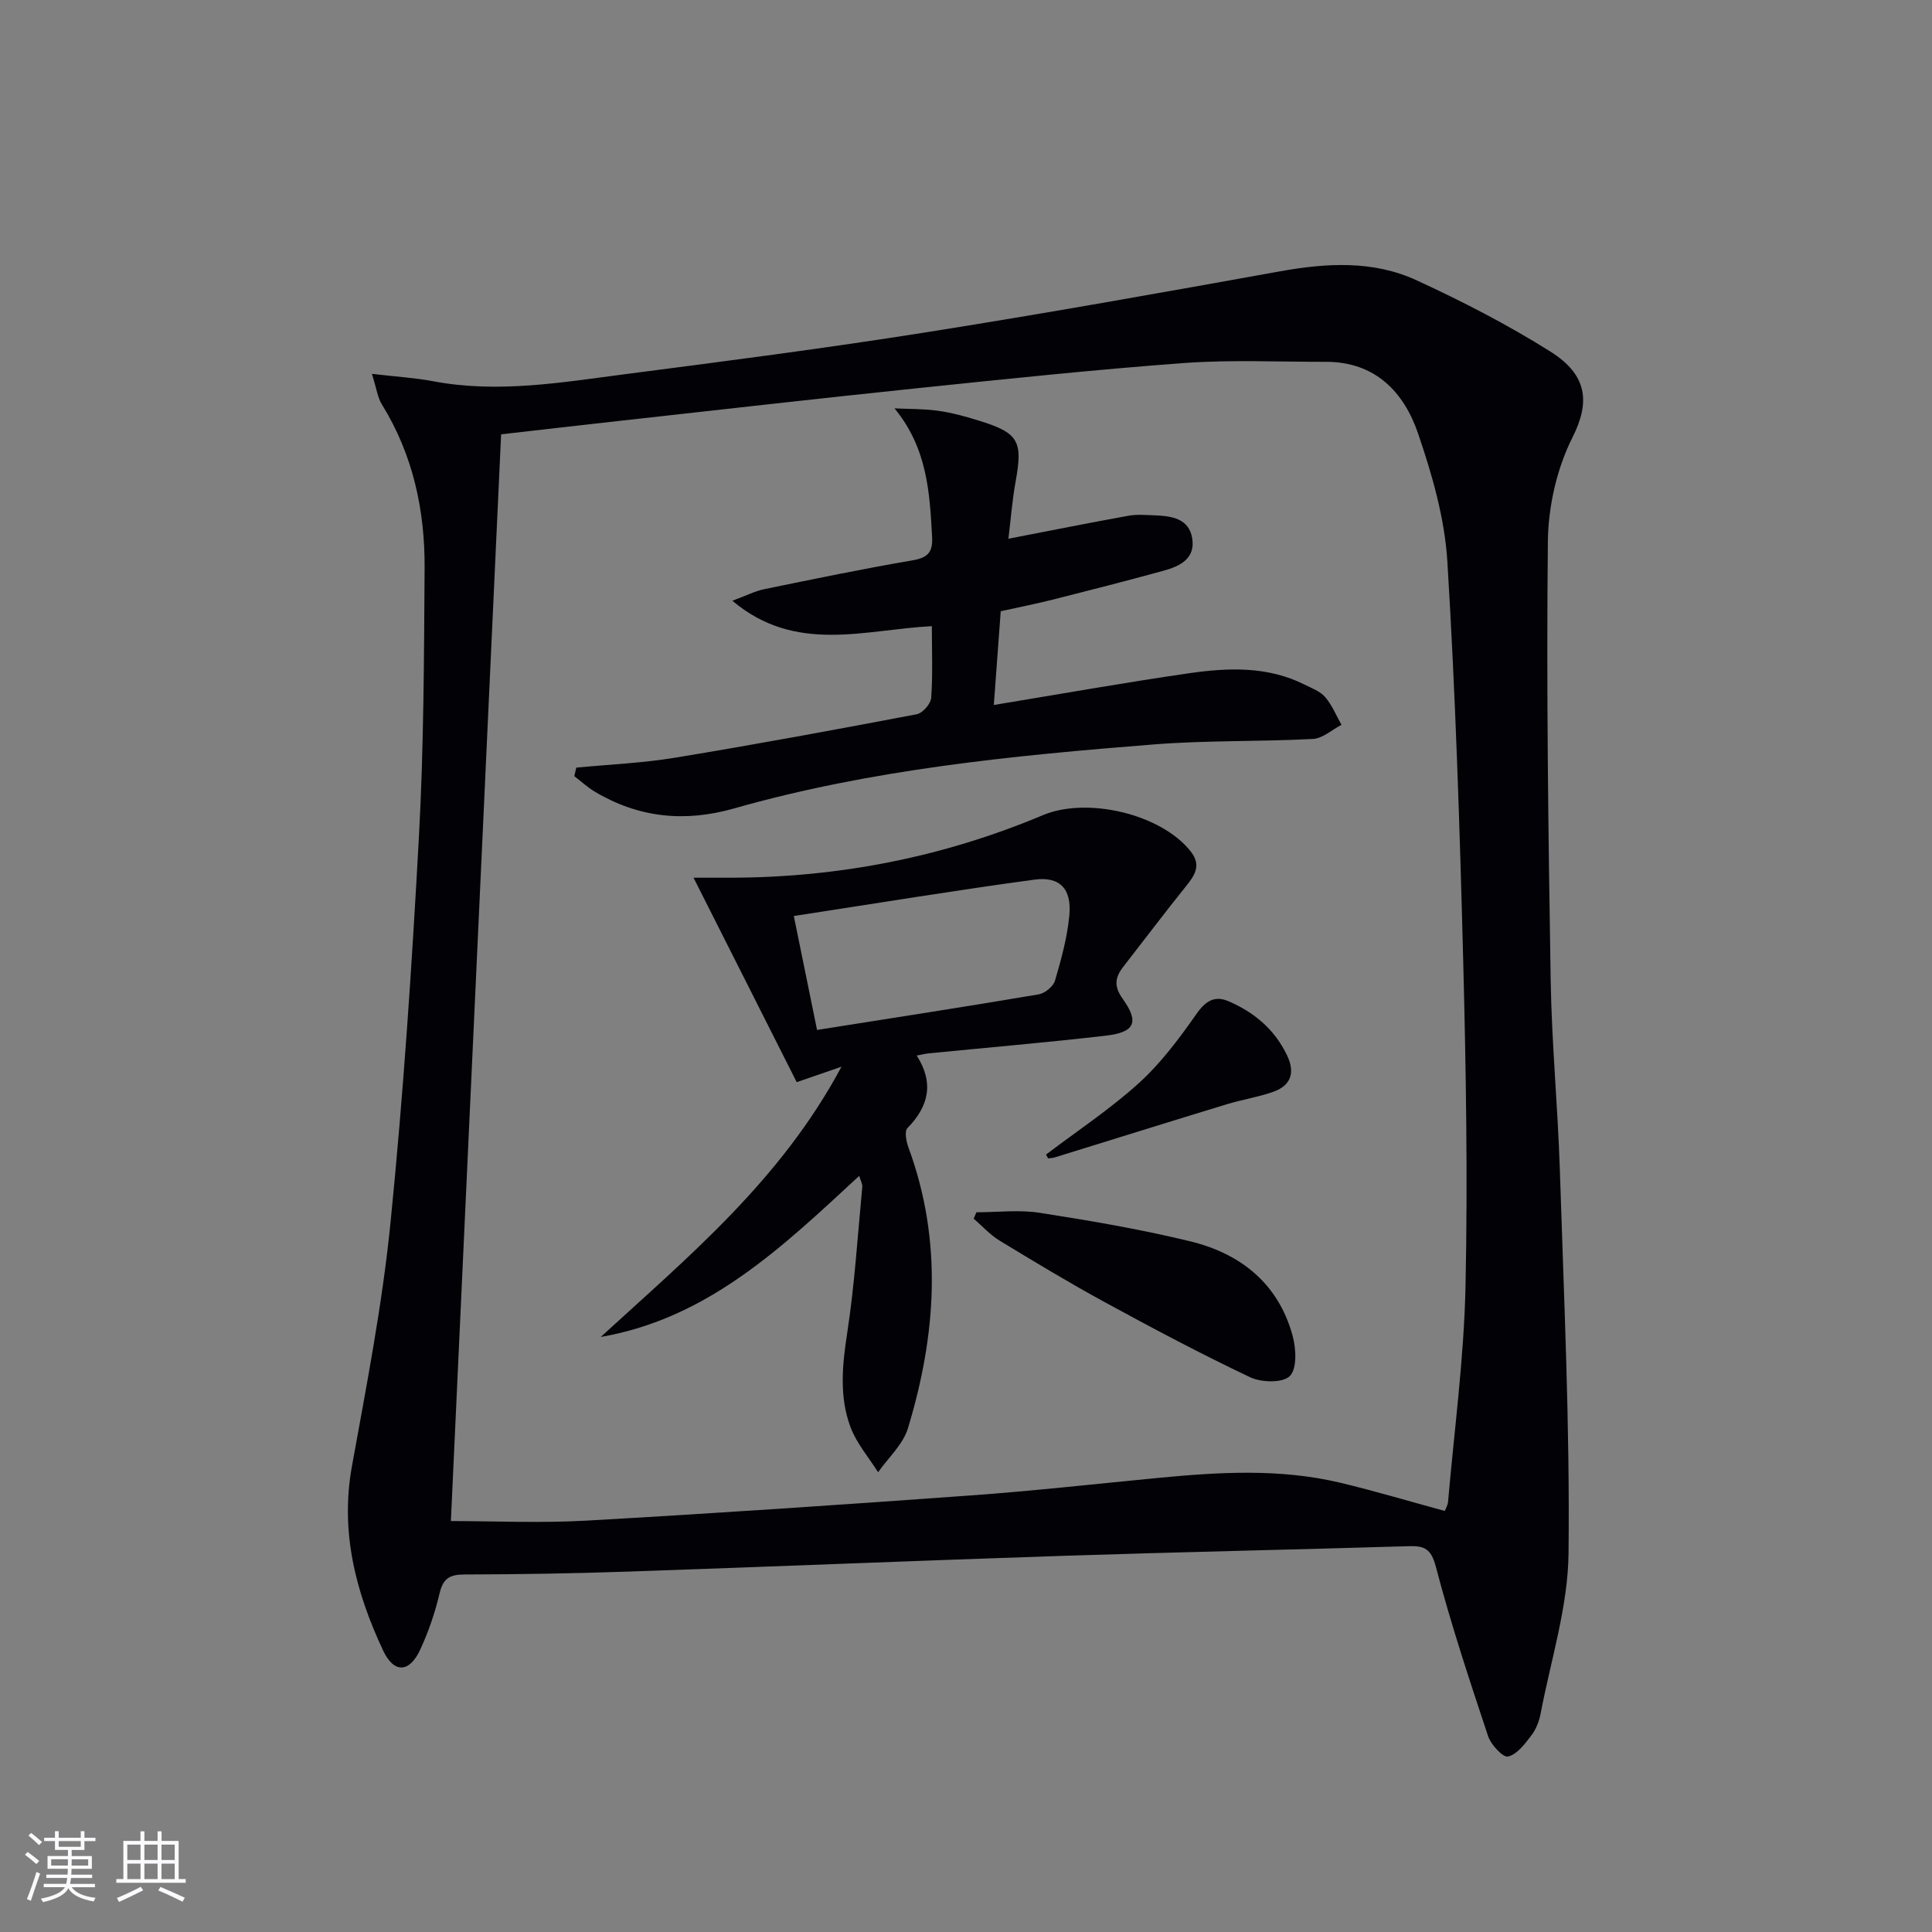
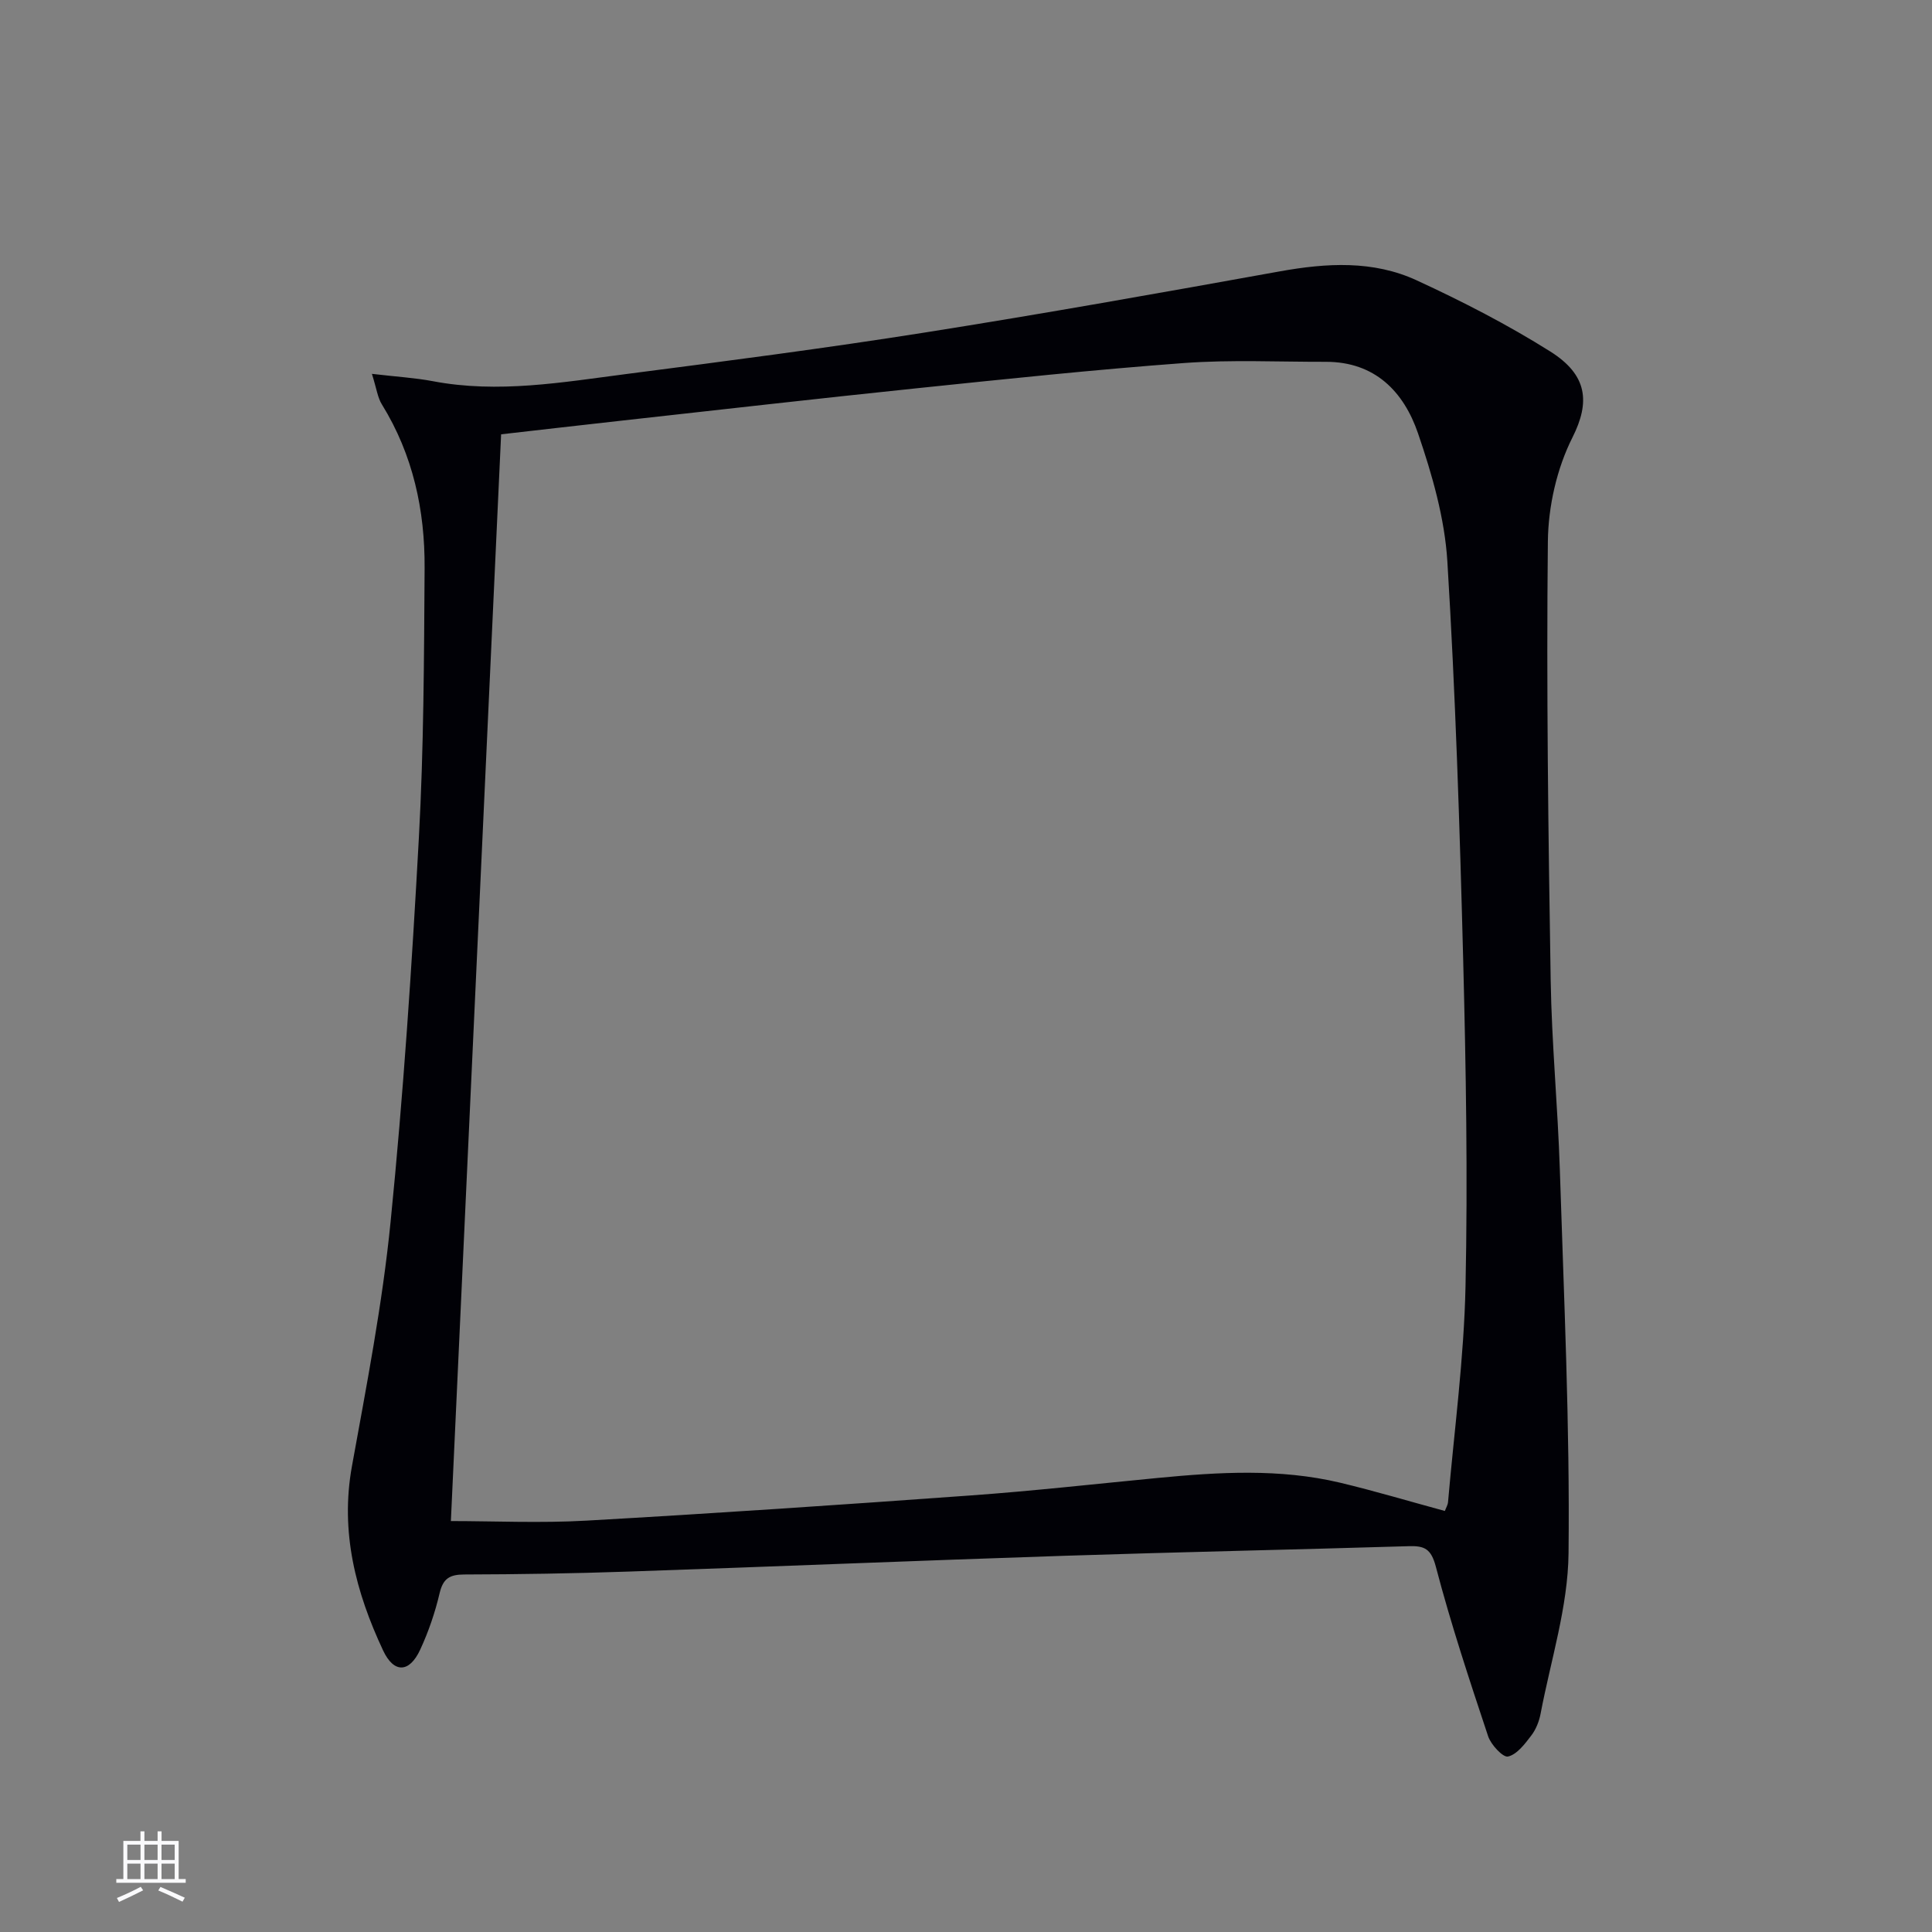
<svg xmlns="http://www.w3.org/2000/svg" enable-background="new 0 0 400 400" viewBox="0 0 400 400">
  <rect x="0" y="0" width="400" height="400" fill="#808080" stroke="none" />
  <g fill="#010106">
    <path d="m77 77.4c5.14.61 8.92.82 12.61 1.52 13.53 2.58 26.87.22 40.2-1.5 20.57-2.66 41.15-5.33 61.63-8.57 24.55-3.88 49.03-8.25 73.5-12.66 9.71-1.75 19.35-2.32 28.39 1.86 9.47 4.37 18.83 9.18 27.65 14.73 7.69 4.85 8.28 10.43 4.59 17.77-3.25 6.44-5.02 14.29-5.1 21.55-.32 30.25.09 60.52.58 90.78.21 13.13 1.48 26.24 1.9 39.37.84 26.44 2.09 52.9 1.8 79.34-.12 11.08-3.68 22.13-5.78 33.18-.3 1.6-.96 3.28-1.94 4.56-1.33 1.74-2.95 3.91-4.81 4.34-1.03.24-3.53-2.43-4.12-4.2-3.86-11.61-7.72-23.26-10.82-35.09-.98-3.72-2.34-4.36-5.6-4.26-23.78.72-47.57 1.21-71.35 1.99-30.09.99-60.18 2.24-90.27 3.27-11.31.39-22.63.57-33.94.6-3 .01-4.38.81-5.1 3.86-.94 4.01-2.3 7.99-4.03 11.72-2.22 4.79-5.43 4.95-7.68.14-5.65-12.05-8.91-24.51-6.45-38.11 3.04-16.79 6.31-33.6 8-50.55 2.65-26.44 4.41-52.99 5.86-79.54 1.02-18.6 1.07-37.26 1.19-55.9.07-11.97-2.4-23.42-8.81-33.81-.91-1.42-1.12-3.28-2.1-6.39zm16.35 237.52c8.88 0 18.5.45 28.07-.09 26.55-1.5 53.09-3.3 79.62-5.22 12.92-.93 25.8-2.38 38.69-3.62 12.6-1.21 25.22-1.98 37.69.98 7.22 1.72 14.34 3.86 21.72 5.86.25-.67.61-1.24.66-1.84 1.29-14.88 3.3-29.76 3.62-44.66.48-22.61.09-45.26-.49-67.88-.71-27.42-1.59-54.85-3.27-82.22-.55-8.94-3.15-17.96-6.07-26.5-2.95-8.62-8.9-14.84-19.1-14.82-9.78.02-19.6-.46-29.33.25-18.55 1.37-37.07 3.33-55.57 5.25-20.31 2.11-40.6 4.43-60.9 6.68-8.71.97-17.41 1.97-24.94 2.83-3.51 75.61-6.96 150.48-10.4 225z" />
-     <path d="m174.22 220.85c-3.98 1.37-6.59 2.27-9.27 3.2-6.95-13.77-13.88-27.52-21.36-42.33h7.4c22.5 0 44.2-4.23 64.93-12.95 9.04-3.81 24.37-.34 30.58 7.48 2.35 2.97.79 5.07-1.1 7.42-4.36 5.42-8.55 10.99-12.83 16.48-1.7 2.18-2.01 4-.15 6.61 3.5 4.89 2.55 6.97-3.52 7.67-12.2 1.41-24.45 2.45-36.67 3.66-.63.06-1.24.23-2.43.45 3.63 5.71 2.47 10.54-1.93 15.02-.64.66-.25 2.76.21 4 7.15 19.41 5.76 38.86-.11 58.17-1.02 3.34-4.06 6.07-6.17 9.08-1.95-3.1-4.47-6-5.72-9.36-2.36-6.34-1.69-12.89-.66-19.57 1.53-9.98 2.15-20.11 3.11-30.17.05-.57-.32-1.18-.64-2.26-15.88 14.69-31.24 29.5-53.51 33.35 18.16-16.65 37.24-32.39 49.84-55.95zm-5.06-7.61c15.82-2.5 30.88-4.83 45.9-7.37 1.29-.22 3.02-1.64 3.37-2.85 1.3-4.44 2.55-8.97 2.97-13.55.5-5.44-1.96-8.07-7.25-7.35-16.37 2.22-32.67 4.9-49.8 7.53 1.76 8.61 3.23 15.81 4.81 23.59z" />
-     <path d="m119.31 158.93c6.85-.66 13.77-.95 20.55-2.07 16.69-2.75 33.32-5.82 49.93-8.98 1.22-.23 2.91-2.14 3-3.38.35-4.79.14-9.61.14-14.86-13.93.7-28.18 5.81-41.3-5.26 2.74-1.01 4.62-1.99 6.62-2.4 10.23-2.1 20.46-4.22 30.75-5.98 3.21-.55 4.15-1.8 3.98-4.88-.5-9.19-1-18.33-7.78-26.57 2.99.14 6.01.08 8.96.49 2.78.38 5.53 1.13 8.22 1.96 8.57 2.62 9.43 4.22 7.87 12.83-.7 3.87-.99 7.82-1.47 11.71 8.65-1.67 16.74-3.3 24.86-4.76 1.77-.32 3.65-.15 5.48-.08 3.46.14 7.06.64 7.72 4.79.67 4.22-2.63 5.77-5.97 6.68-7.52 2.06-15.08 4-22.64 5.91-3.52.89-7.08 1.59-11.04 2.47-.46 6.28-.92 12.5-1.43 19.41 13.99-2.3 27.18-4.66 40.43-6.57 8.09-1.17 16.28-1.49 23.95 2.37 1.48.74 3.21 1.38 4.23 2.57 1.42 1.66 2.28 3.8 3.37 5.74-1.97 1.02-3.89 2.81-5.91 2.92-10.96.58-21.98.27-32.9 1.13-29.3 2.32-58.57 5.18-86.99 13.27-10.17 2.89-19.73 1.93-28.8-3.49-1.51-.9-2.82-2.12-4.23-3.2.13-.59.26-1.18.4-1.77z" />
-     <path d="m202.17 250.99c4.37 0 8.83-.56 13.1.11 10.45 1.63 20.91 3.41 31.18 5.91 10.45 2.55 18.26 8.78 21.19 19.61.71 2.64.91 6.78-.6 8.28-1.45 1.45-5.87 1.35-8.2.25-10.17-4.82-20.12-10.1-30-15.49-7.43-4.05-14.68-8.42-21.91-12.82-1.97-1.2-3.58-3.01-5.35-4.54.2-.43.39-.87.59-1.31z" />
-     <path d="m216.57 239.04c6.46-4.9 13.27-9.4 19.25-14.82 4.56-4.14 8.36-9.25 11.92-14.33 1.88-2.69 3.77-3.8 6.57-2.61 5.34 2.28 9.61 5.86 12.17 11.24 1.71 3.58.79 6.24-2.9 7.54-3.11 1.09-6.42 1.6-9.58 2.56-11.88 3.62-23.73 7.33-35.6 11-.45.14-.93.15-1.4.21-.15-.27-.29-.53-.43-.79z" />
  </g>
-   <path d="m5.17 384 .55-.58c.85.61 1.65 1.24 2.4 1.87l-.59.64c-.83-.73-1.62-1.38-2.36-1.93m1.22 9.53-.82-.34c.71-1.76 1.37-3.64 1.98-5.63.24.13.5.25.76.36-.6 1.67-1.24 3.54-1.92 5.61m-.5-13.5.57-.54c.56.44 1.31 1.06 2.26 1.87l-.64.64c-.68-.66-1.41-1.32-2.19-1.97m3.25.46h2.24v-1.36h.77v1.36h4.57v-1.36h.76v1.36h2.28v.69h-2.28v1.84h-2.64v1.26h4.18v2.64h-4.21c0 .45-.02.86-.05 1.21h4.32v.69h-4.38c-.04.34-.1.75-.19 1.22h5.15v.69h-4.82c.87 1.19 2.51 1.92 4.93 2.19-.17.32-.3.57-.37.76-2.77-.49-4.52-1.41-5.26-2.76-.56 1.26-2.3 2.23-5.24 2.9-.12-.24-.26-.48-.43-.72 2.73-.55 4.38-1.34 4.96-2.38h-4.38v-.69h4.65c.1-.38.17-.79.21-1.22h-4.32v-.69h4.4c.03-.34.05-.75.05-1.21h-4.2v-2.64h4.23v-1.26h-2.69v-1.84h-2.24zm1.46 4.46v1.29h3.45c.01-.4.02-.57.01-.53v-.32-.45h-3.46zm1.55-2.59h4.57v-1.19h-4.57zm6.11 2.59h-3.42v.77c-.01.19-.01.37-.02.53h3.44z" fill="#fafafc" />
  <path d="m32.63 379.16h.82v1.98h3.54v7.89h1.46v.78h-14.37v-.78h1.46v-7.89h3.54v-1.98h.82v1.98h2.73zm-3.49 11.48.5.73c-1.61.82-3.28 1.63-5 2.41-.13-.27-.28-.55-.44-.82 1.75-.72 3.4-1.49 4.94-2.32m-2.78-5.55h2.73v-3.18h-2.73zm0 3.95h2.73v-3.2h-2.73zm3.54-3.95h2.73v-3.18h-2.73zm0 3.95h2.73v-3.2h-2.73zm7.89 4.68c-1.84-.92-3.51-1.7-5.02-2.32l.45-.73c1.89.8 3.57 1.55 5.04 2.23zm-1.62-11.81h-2.73v3.18h2.73zm-2.73 7.13h2.73v-3.2h-2.73z" fill="#fafafc" />
</svg>